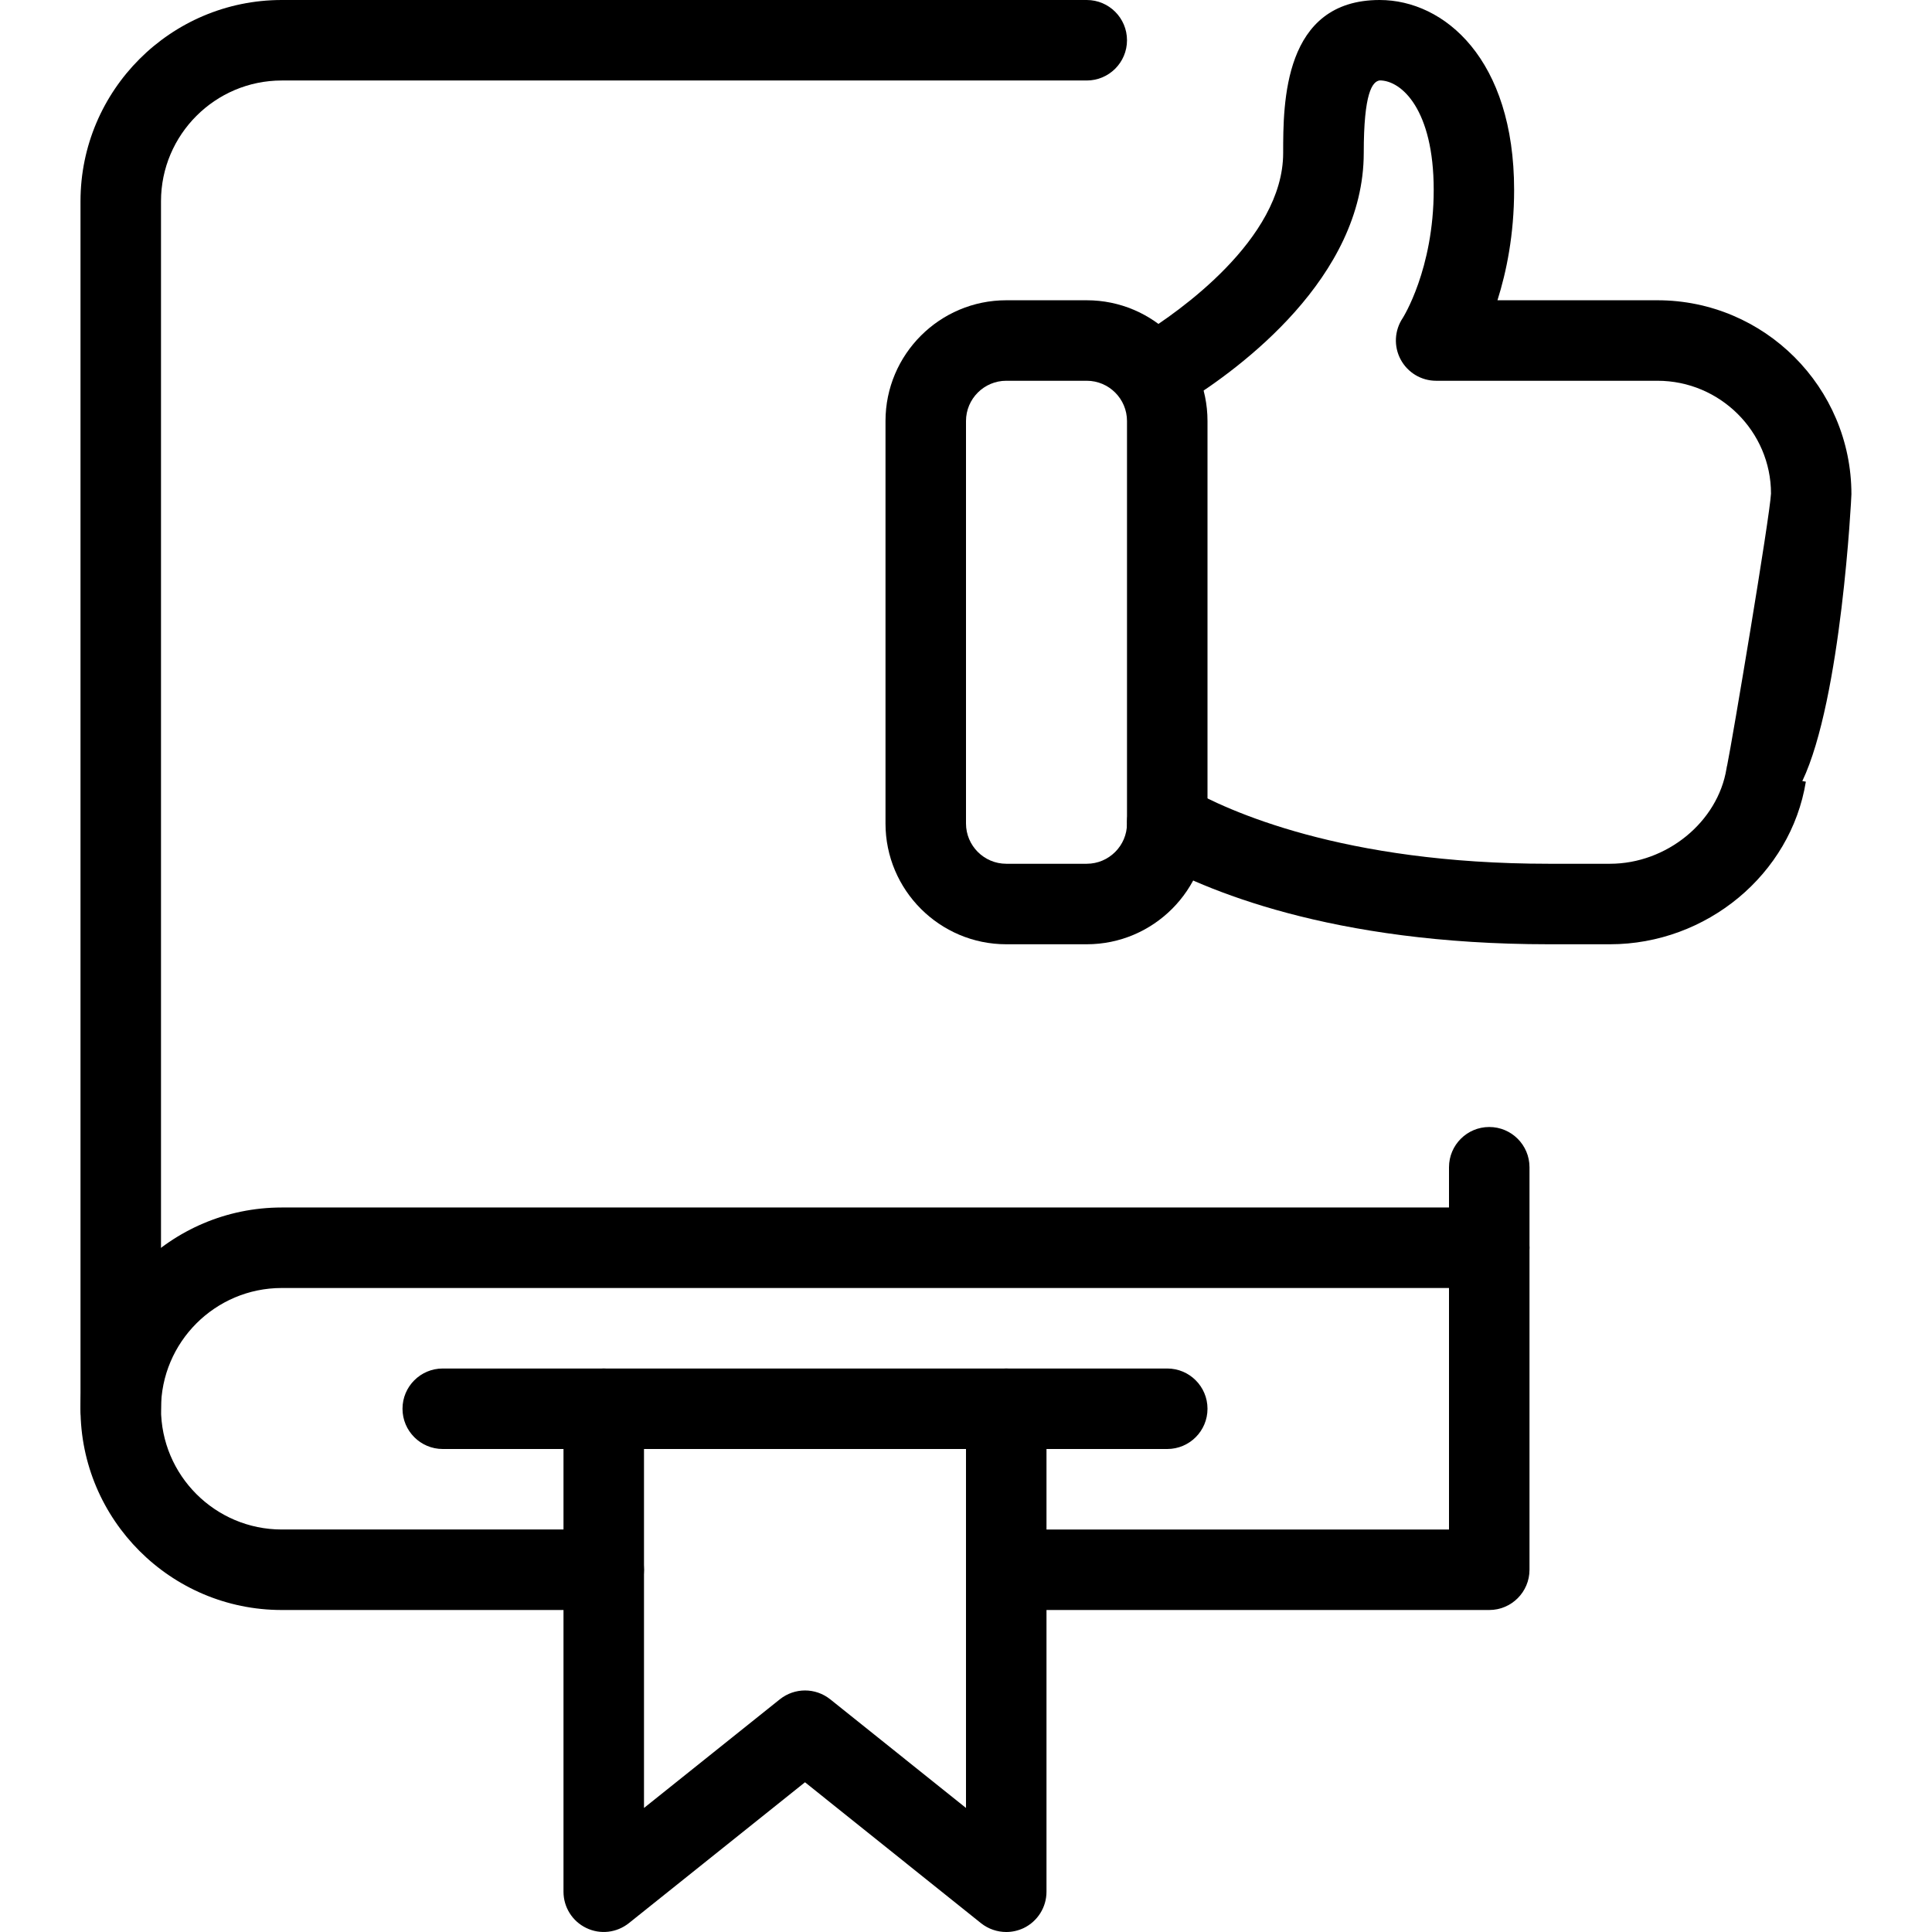
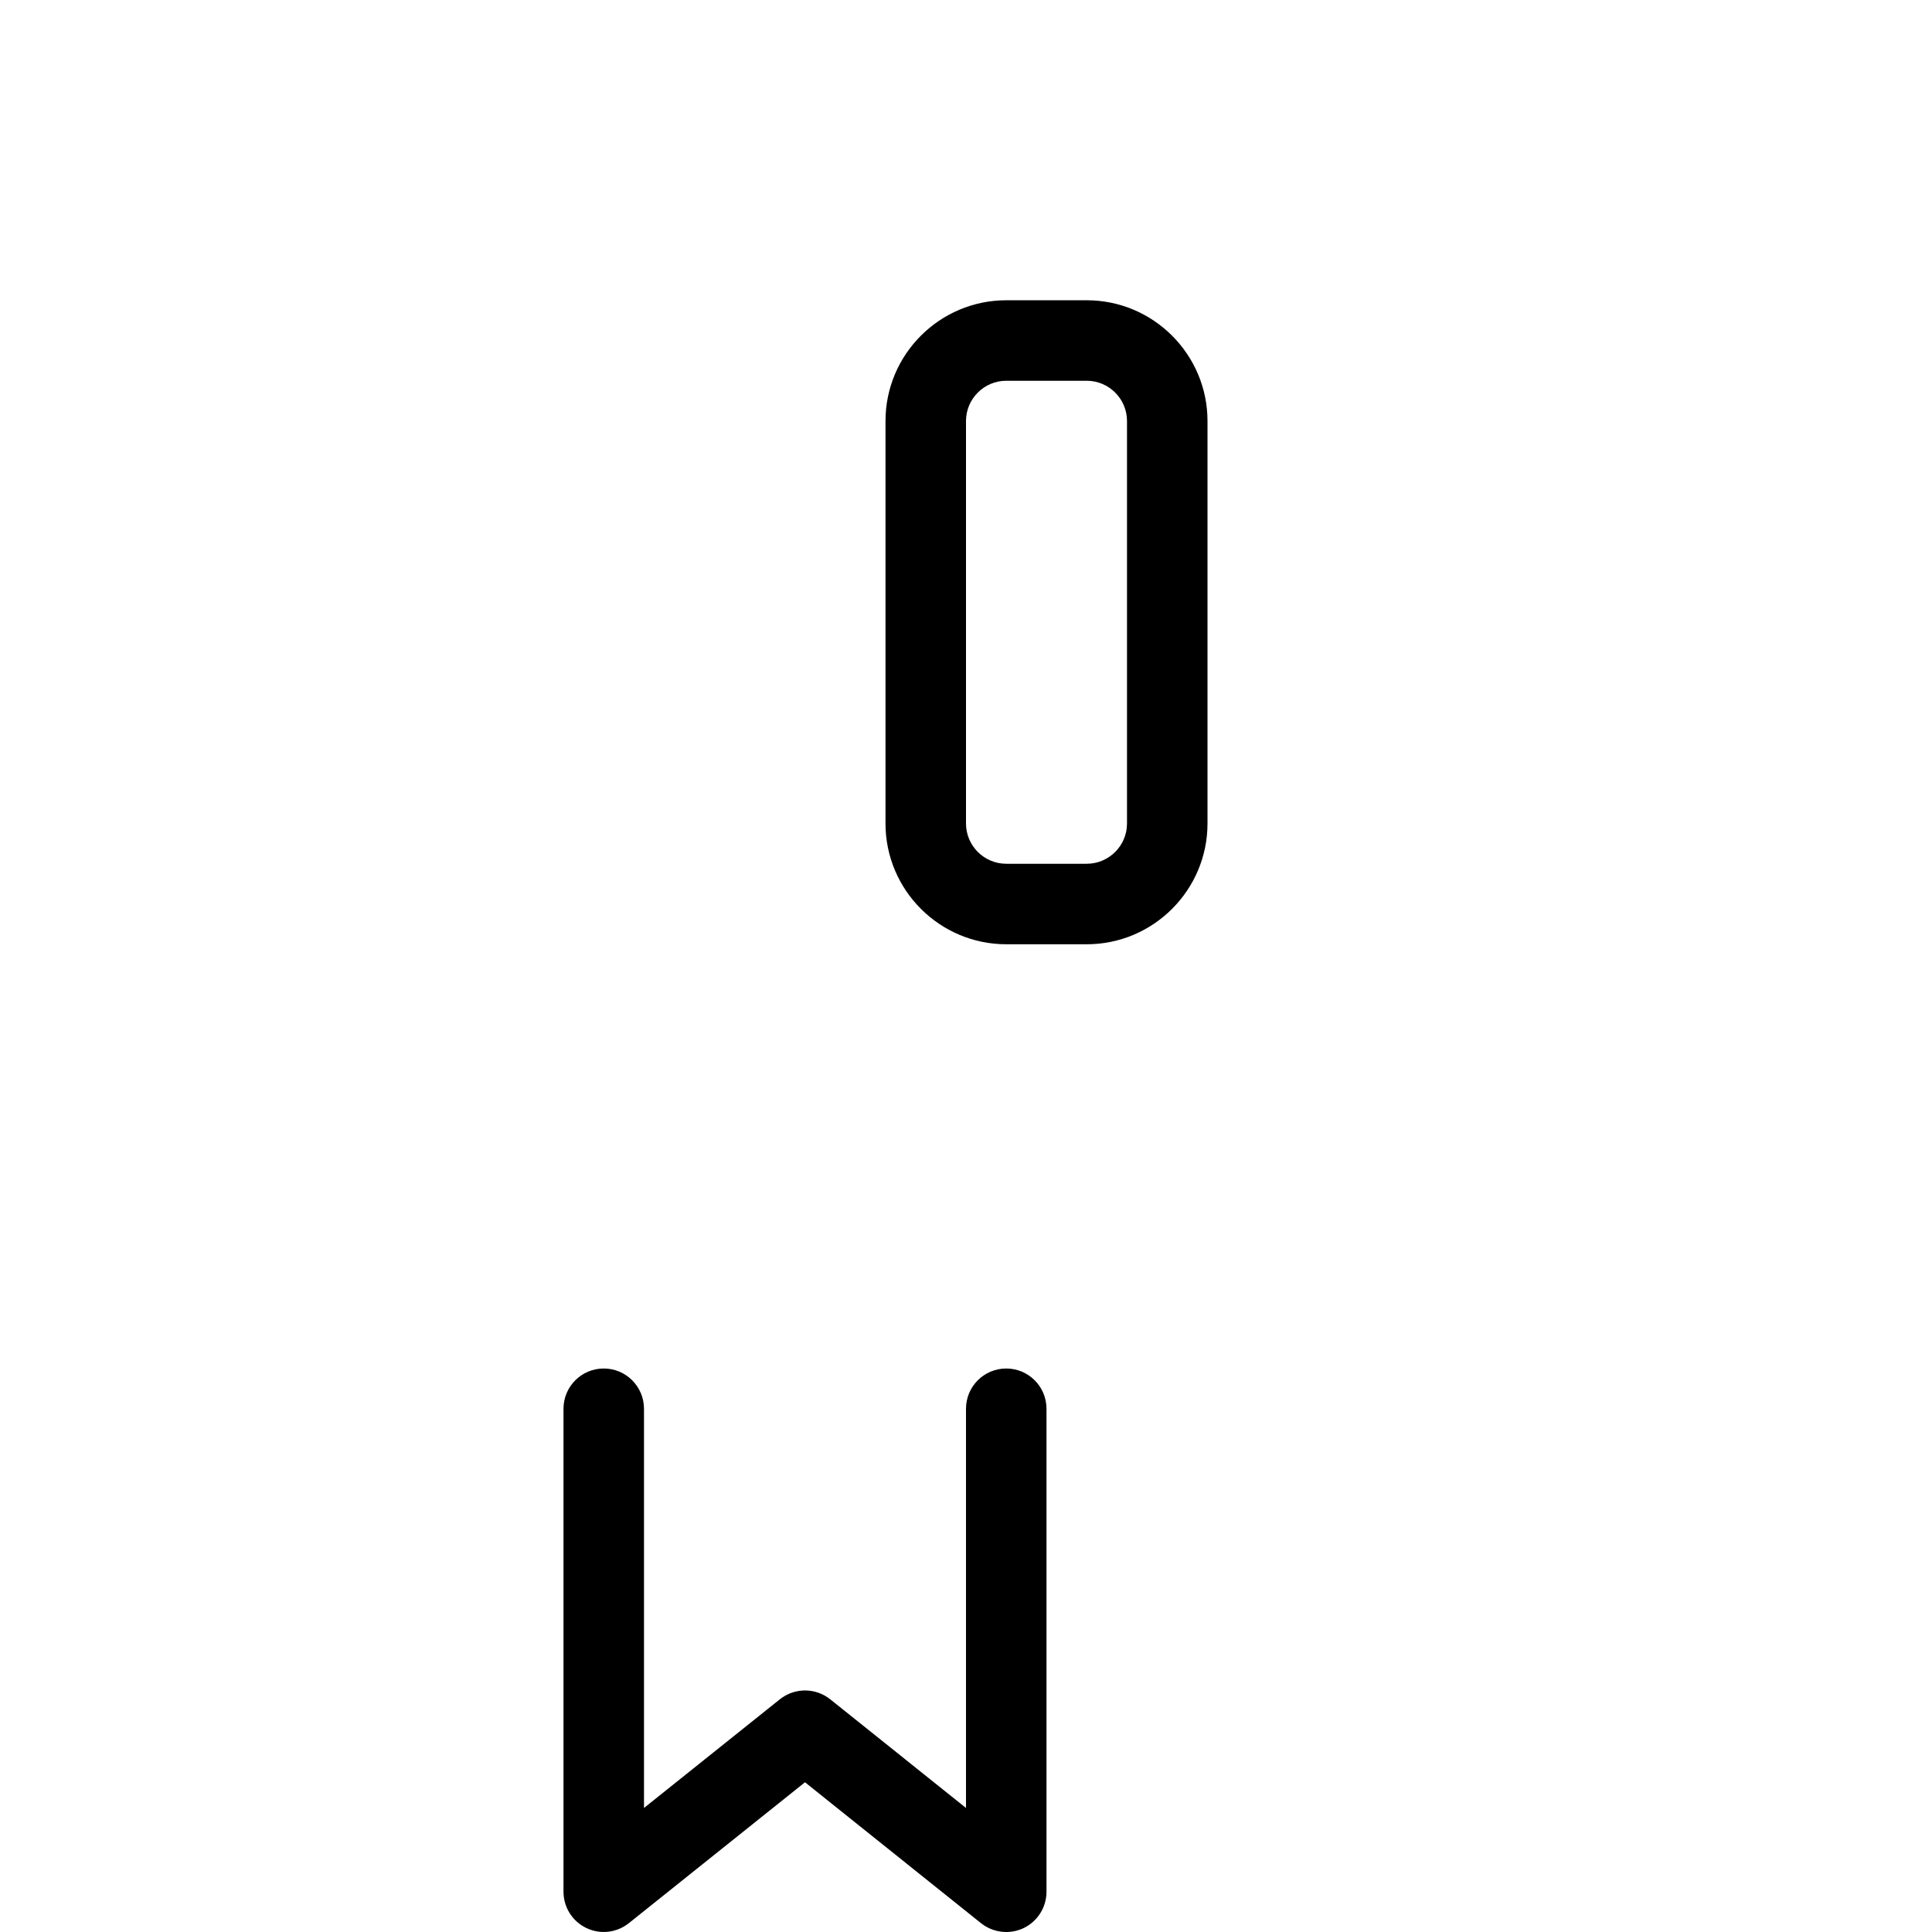
<svg xmlns="http://www.w3.org/2000/svg" id="_x31_px" height="512" viewBox="0 0 24 24" width="512">
  <path d="m13.5 11.73h-1c-.827 0-1.5-.673-1.5-1.5v-5c0-.827.673-1.5 1.5-1.5h1c.827 0 1.5.673 1.5 1.5v5c0 .827-.673 1.5-1.5 1.5zm-1-7c-.275 0-.5.224-.5.5v5c0 .276.225.5.5.5h1c.275 0 .5-.224.5-.5v-5c0-.276-.225-.5-.5-.5z" />
-   <path d="m20 11.73h-.76c-2.703 0-4.285-.674-4.988-1.076-.24-.137-.323-.442-.187-.682.138-.242.444-.323.683-.186.497.284 1.929.944 4.492.944h.76c.703 0 1.339-.519 1.447-1.181.002-.015.005-.03.009-.044.062-.3.53-3.087.544-3.374 0-.769-.633-1.401-1.41-1.401h-2.75c-.185 0-.354-.102-.441-.265s-.077-.36.026-.514c.002-.003.385-.605.385-1.592 0-.998-.4-1.36-.67-1.36-.093.012-.199.155-.199.9 0 1.551-1.543 2.681-2.206 3.094-.231.145-.541.075-.688-.16-.146-.234-.075-.543.159-.689.406-.252 1.734-1.165 1.734-2.244 0-.617 0-1.9 1.199-1.9.805 0 1.67.738 1.67 2.36 0 .553-.095 1.017-.207 1.37h1.987c1.329 0 2.41 1.081 2.41 2.41 0 .032-.124 2.541-.61 3.563l.044.007c-.187 1.152-1.234 2.02-2.433 2.02z" />
-   <path d="m1.5 18c-.276 0-.5-.224-.5-.5v-15c0-1.378 1.121-2.5 2.5-2.5h10c.276 0 .5.224.5.5s-.224.5-.5.5h-10c-.827 0-1.5.673-1.5 1.5v15c0 .276-.224.5-.5.5z" />
-   <path d="m7.5 20h-4c-1.379 0-2.5-1.122-2.5-2.5s1.121-2.5 2.5-2.5h14.5v-.5c0-.276.224-.5.5-.5s.5.224.5.5v1c0 .276-.224.5-.5.5h-15c-.827 0-1.5.673-1.5 1.5s.673 1.5 1.5 1.5h4c.276 0 .5.224.5.5s-.224.5-.5.5z" />
-   <path d="m18.5 20h-6c-.276 0-.5-.224-.5-.5s.224-.5.5-.5h5.5v-3.5c0-.276.224-.5.5-.5s.5.224.5.5v4c0 .276-.224.5-.5.5z" />
  <path d="m12.5 24c-.111 0-.222-.037-.313-.109l-2.187-1.751-2.188 1.75c-.151.12-.355.144-.529.06-.173-.083-.283-.258-.283-.45v-6c0-.276.224-.5.5-.5s.5.224.5.5v4.959l1.688-1.35c.184-.146.441-.146.625 0l1.687 1.35v-4.959c0-.276.224-.5.5-.5s.5.224.5.5v6c0 .192-.11.367-.283.451-.07.033-.144.049-.217.049z" />
-   <path d="m14.5 18h-9c-.276 0-.5-.224-.5-.5s.224-.5.5-.5h9c.276 0 .5.224.5.5s-.224.5-.5.5z" />
</svg>